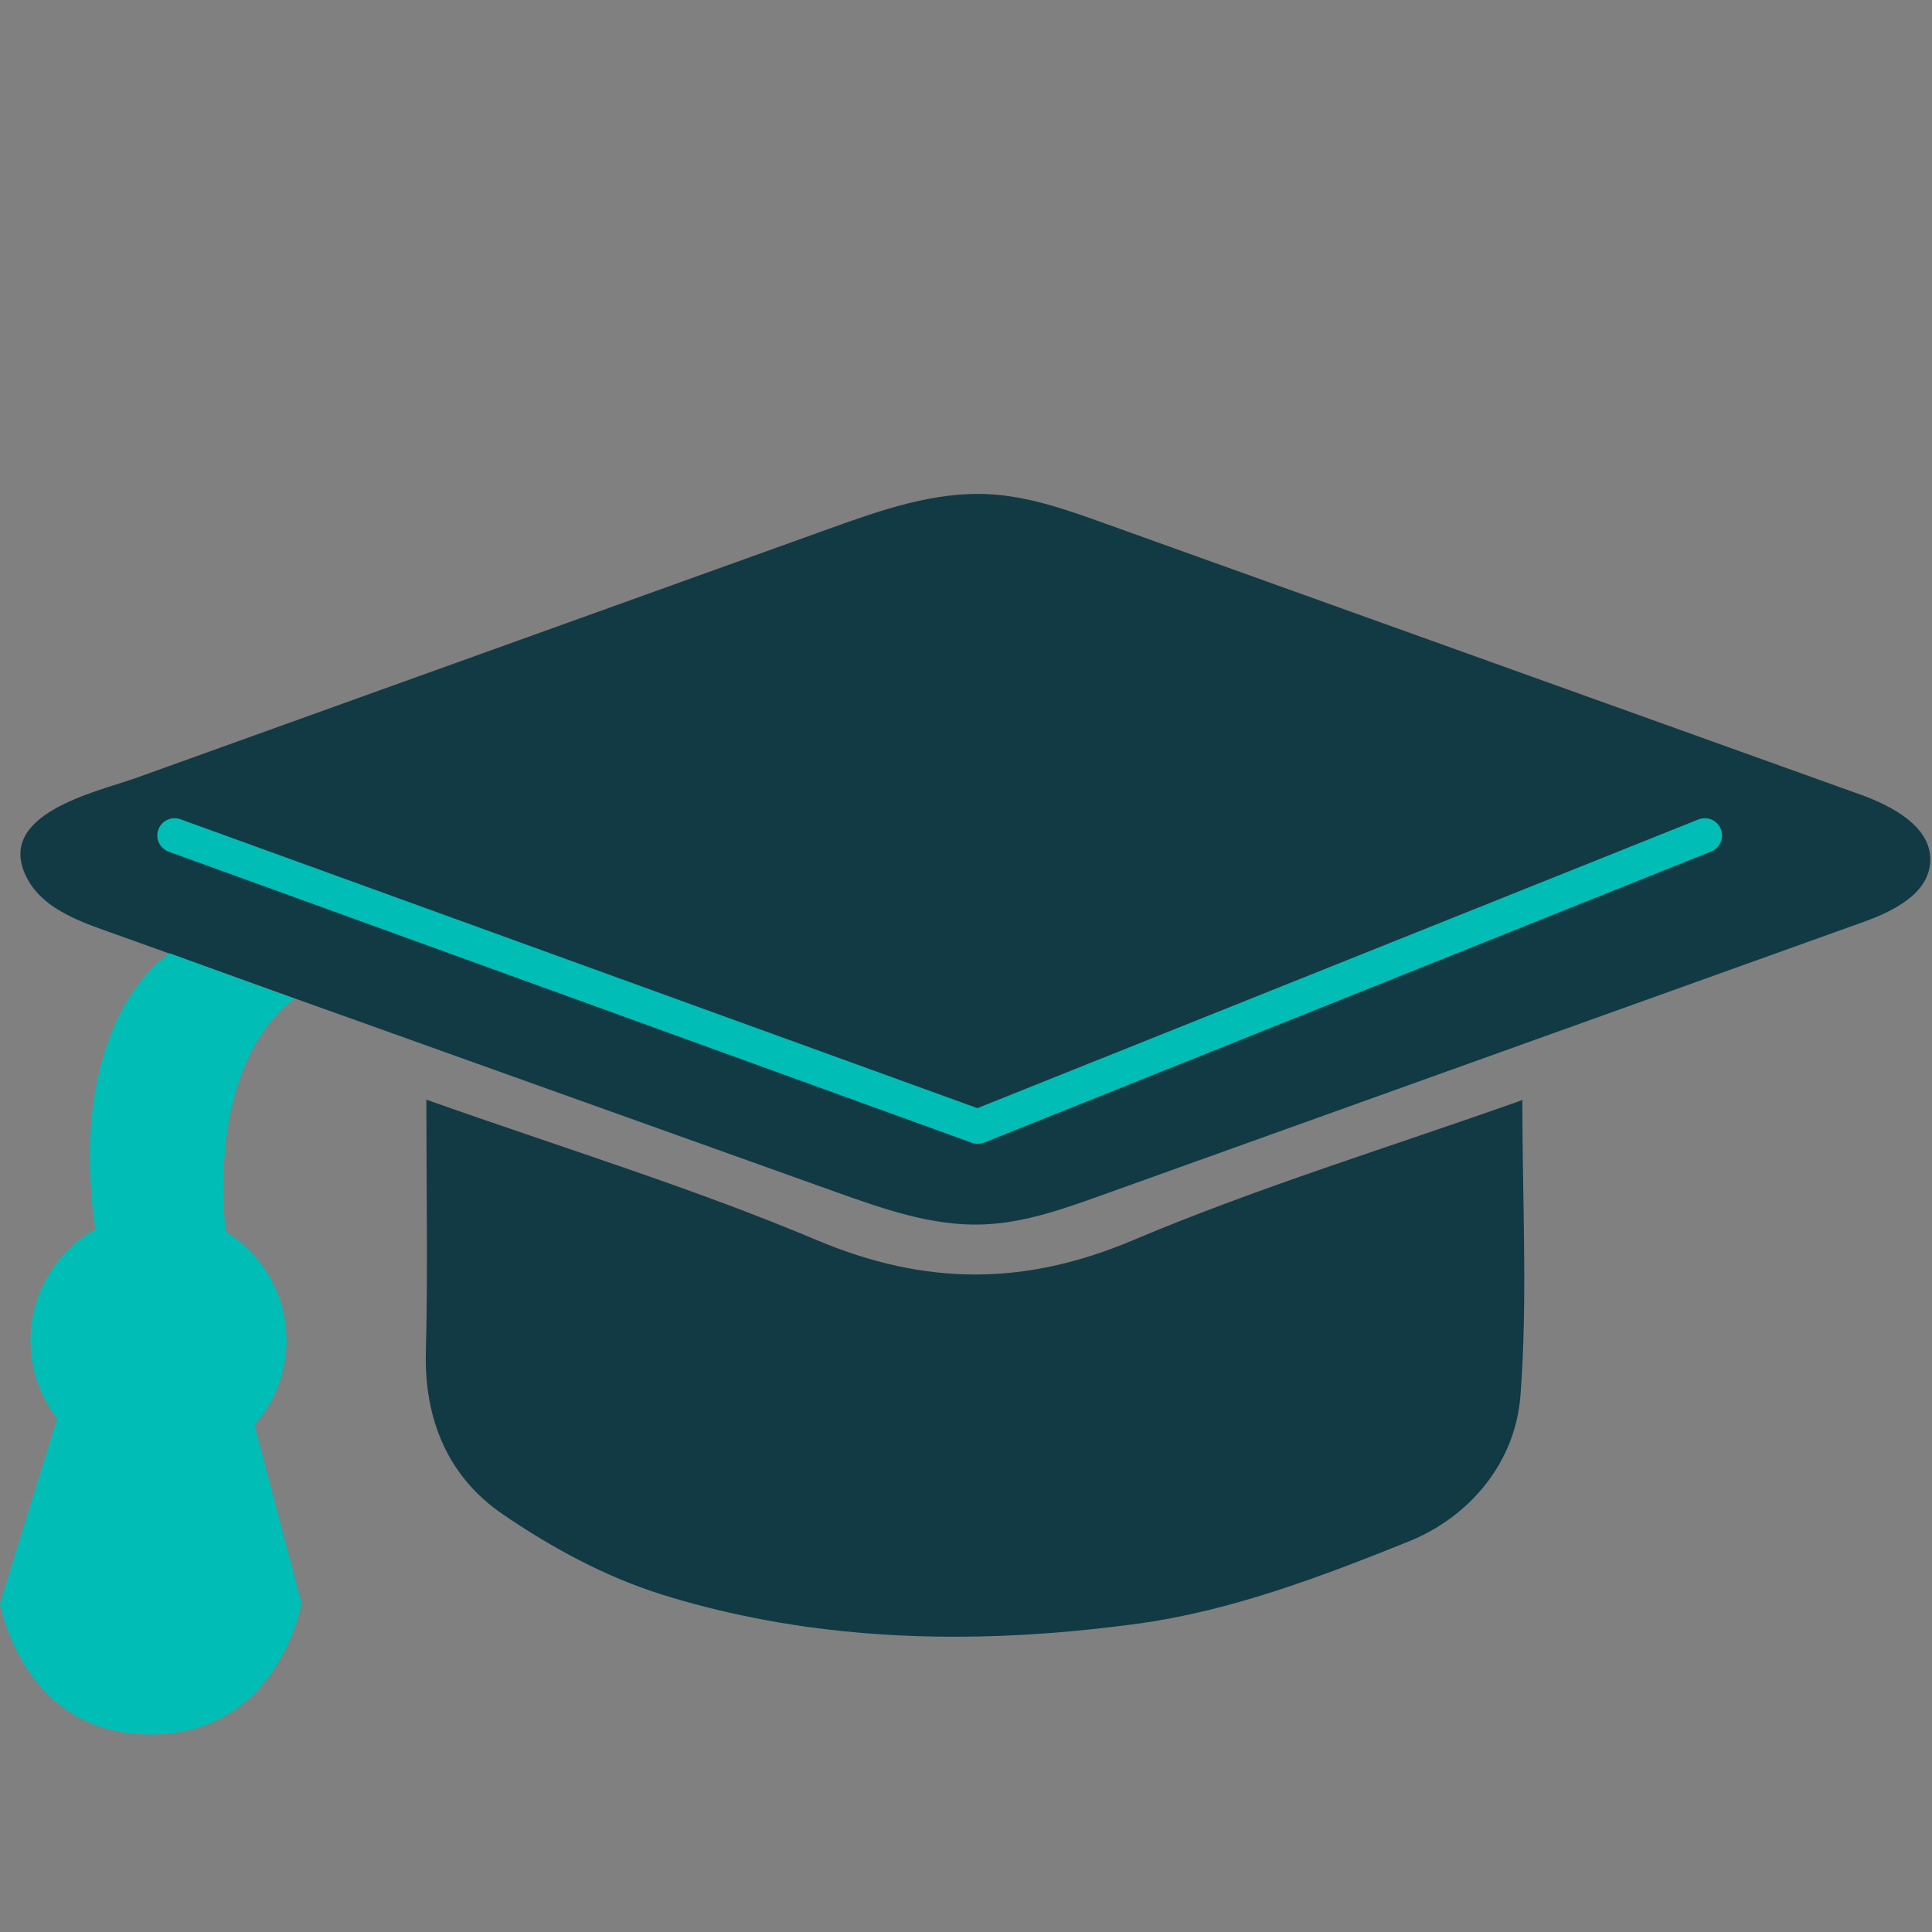
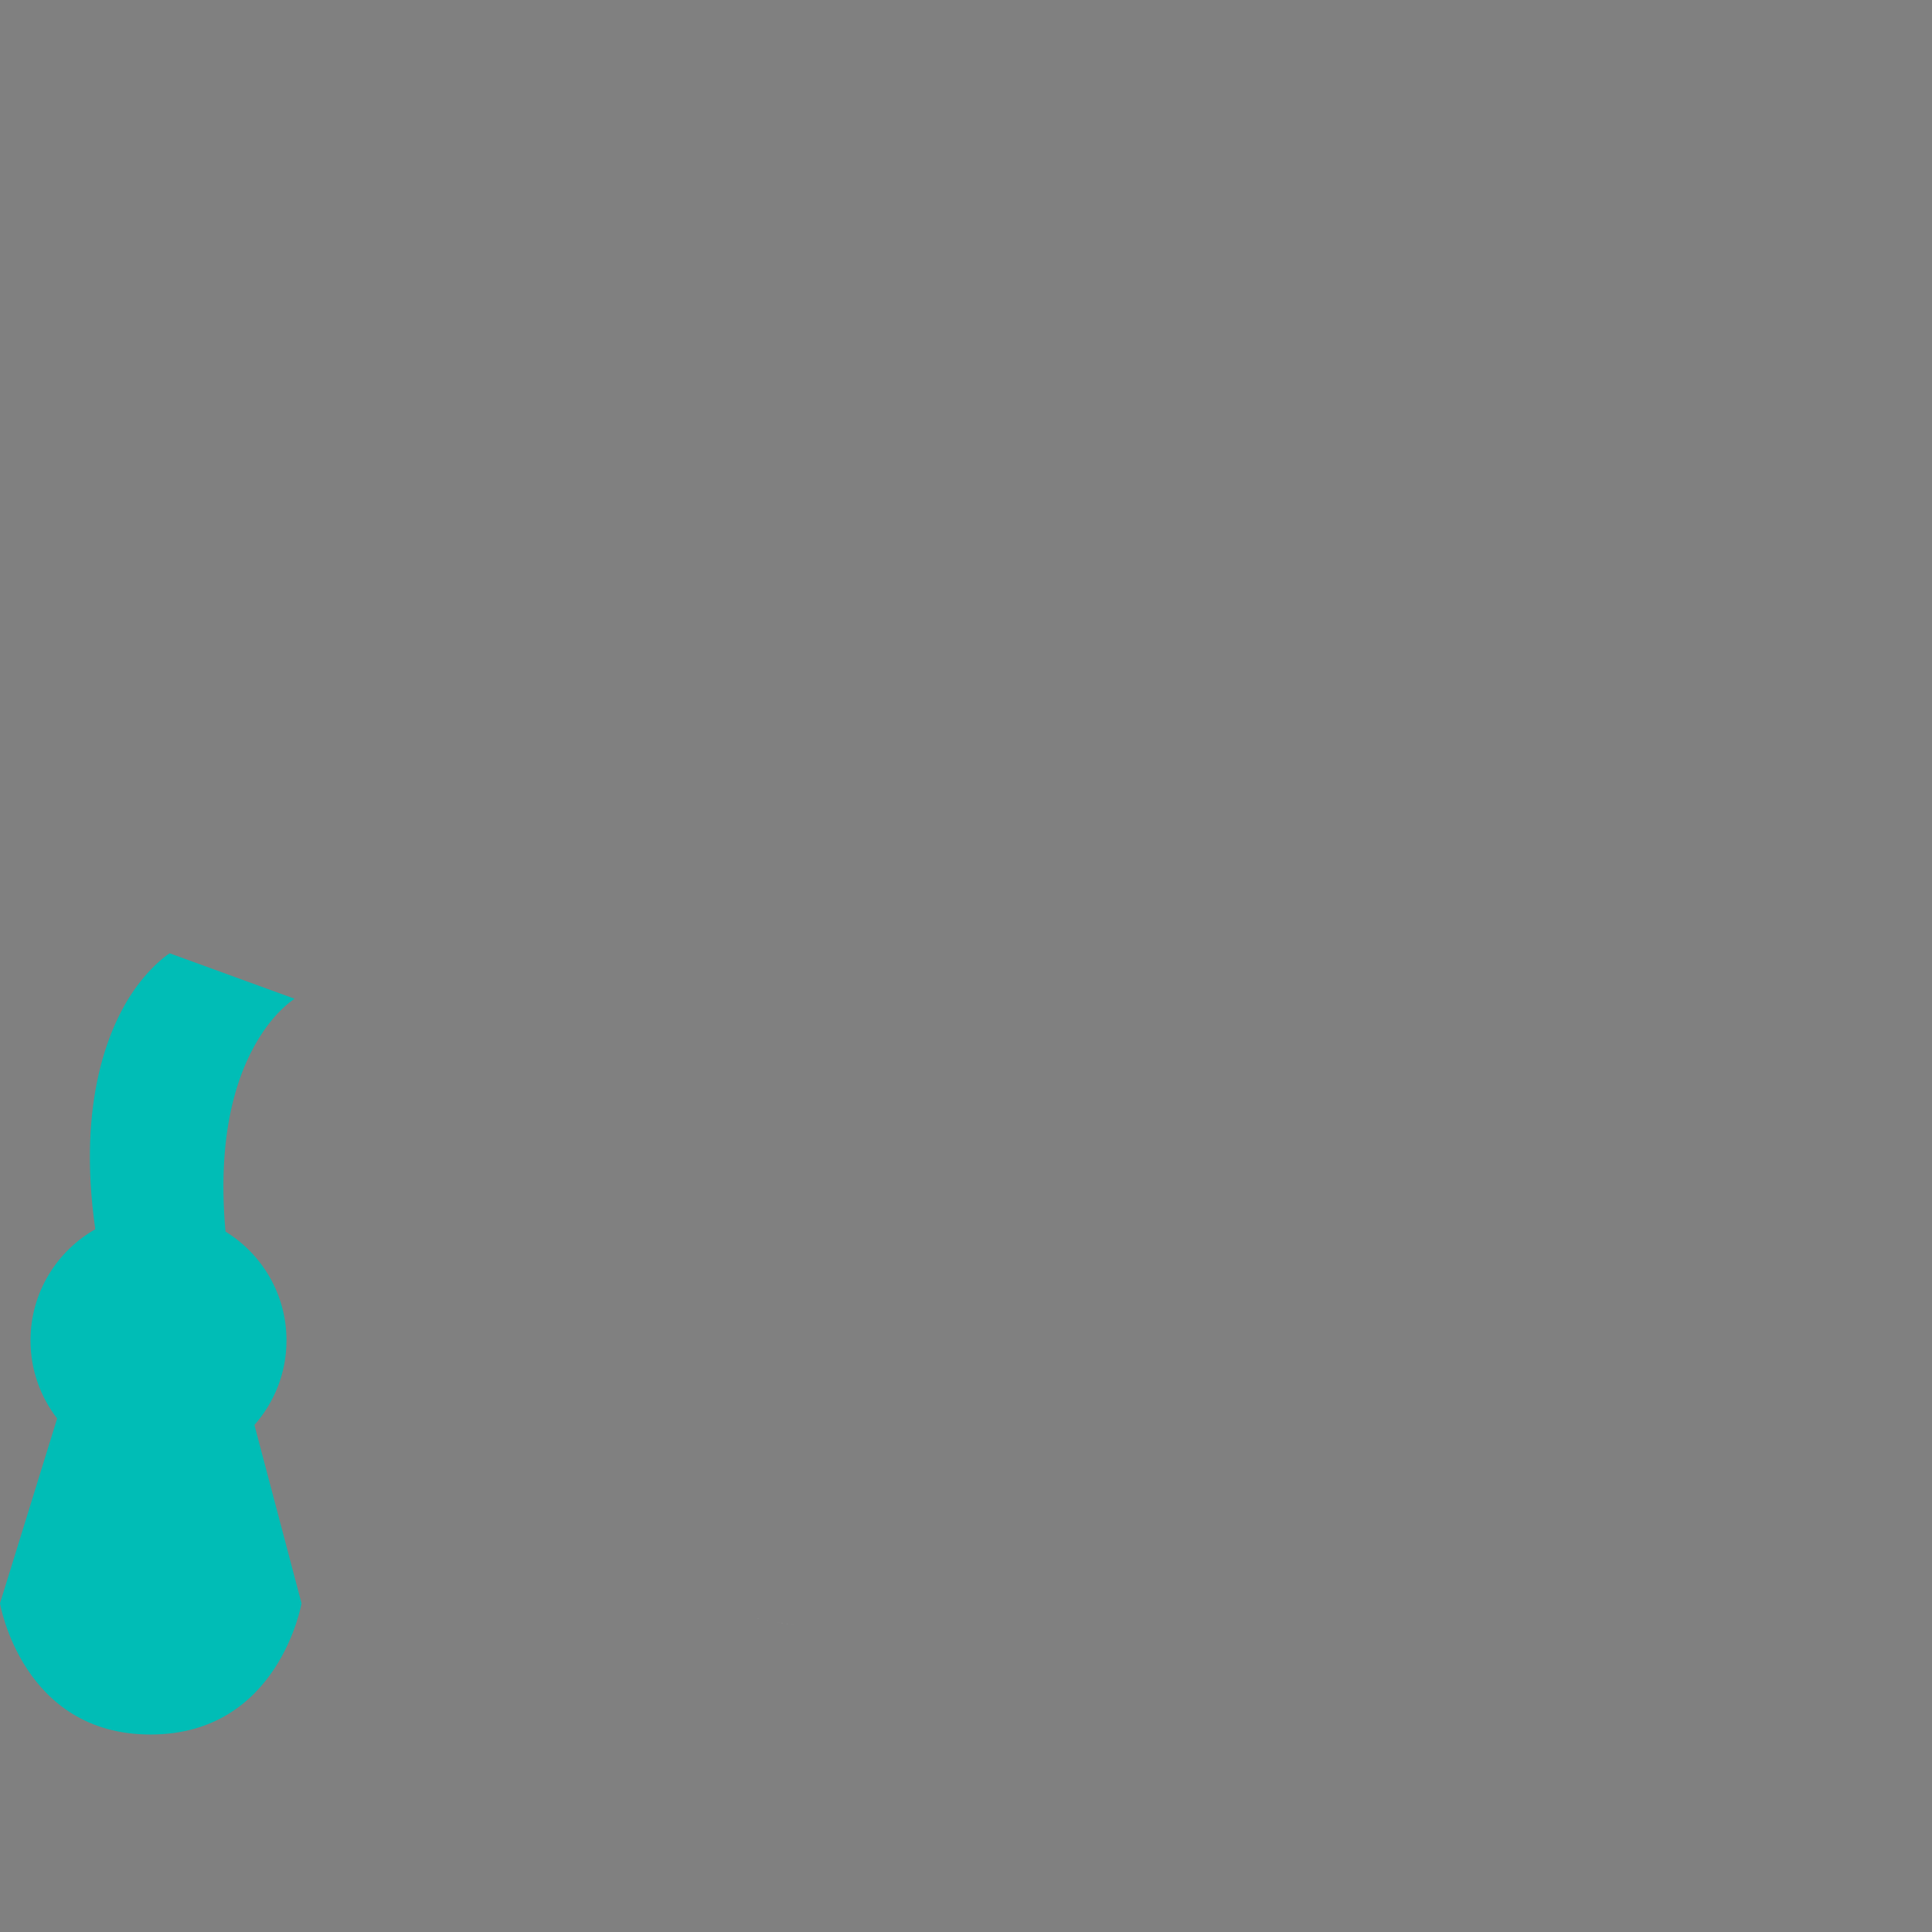
<svg xmlns="http://www.w3.org/2000/svg" id="Layer_1" data-name="Layer 1" viewBox="0 0 280 280" width="280" height="280">
  <rect x="0" y="0" width="280" height="280" fill="#808080" stroke="none" />
  <defs>
    <style>
      .cls-1 {
        fill: #00bdb6;
      }

      .cls-1, .cls-2, .cls-3 {
        stroke-width: 0px;
      }

      .cls-2 {
        fill: #fff;
      }

      .cls-3 {
        fill: #123a44;
      }
    </style>
  </defs>
  <g id="_7mqgWx" data-name="7mqgWx">
    <g>
-       <path class="cls-3" d="M279.75,124.46c0,.16,0,.32-.01.49-.27,4.61-5.37,7.12-9.71,8.68-36.77,13.19-73.53,26.38-110.3,39.57-5.62,2.02-11.36,4.06-17.33,4.26-7.29.25-14.36-2.24-21.22-4.69-35.34-12.64-70.68-25.29-106.01-37.93-4.31-1.54-8.98-3.39-11.17-7.41-5.15-9.48,10.12-12.67,15.76-14.7,11.04-3.97,22.08-7.94,33.11-11.91,22.42-8.06,44.84-16.12,67.26-24.18,7.54-2.71,15.32-5.46,23.32-5.01,5.75.32,11.26,2.29,16.68,4.23,36.47,13.09,72.95,26.18,109.42,39.27,4.62,1.66,10.12,4.55,10.2,9.32Z" />
      <g>
-         <path class="cls-3" d="M220.36,202.23c-.75,9.79-7.37,17.61-16.22,21.18-12.6,5.08-25.72,10.04-39.05,11.88-8.9,1.22-17.85,1.92-26.79,1.92-7.14,0-14.27-.45-21.35-1.44-2.66-.37-5.31-.82-7.95-1.35-4.4-.88-8.78-1.98-13.12-3.34-8.16-2.55-16.05-6.84-23.13-11.7-7.77-5.35-11.28-13.6-11.03-23.41.3-11.86.07-23.73.07-36.6,19.5,6.92,38.43,12.71,56.59,20.36,7.86,3.31,15.41,4.98,22.96,4.98,4.69,0,9.38-.64,14.15-1.94.95-.25,1.91-.54,2.87-.85s1.93-.64,2.9-1.01c.97-.36,1.94-.75,2.92-1.16,18.15-7.67,37.1-13.45,56.45-20.32,0,14.89.78,28.92-.27,42.8Z" />
        <path class="cls-2" d="M109,234.42c2.64.53,5.29.98,7.95,1.35-2.65-.37-5.3-.82-7.95-1.35Z" />
      </g>
    </g>
  </g>
-   <path class="cls-1" d="M141.7,165.77c-.29,0-.58-.05-.85-.15L24.45,123.43c-1.3-.47-1.97-1.9-1.5-3.2.47-1.3,1.91-1.97,3.2-1.5l115.5,41.87,104.49-41.84c1.28-.51,2.74.11,3.25,1.39.51,1.28-.11,2.74-1.39,3.25l-105.37,42.19c-.3.12-.61.18-.93.18Z" />
  <path class="cls-1" d="M36.88,206.51c2.88-3.27,4.64-7.55,4.64-12.24,0-6.68-3.54-12.52-8.84-15.78,0,0,0-.02,0-.02-1.38-15.31,2.21-24.2,5.47-28.97,2.36-3.46,4.55-4.75,4.55-4.75l-17.09-6.22-1.02-.37s-2.2,1.34-4.68,4.67c-4.04,5.41-8.78,16.64-6.1,35.32l.18-.1c-5.7,3.16-9.57,9.24-9.57,16.23,0,4.26,1.45,8.17,3.86,11.3C4.4,218.13,0,232.37,0,232.37,0,232.37,3.19,251.38,21.81,251.38s21.89-19.01,21.89-19.01l-6.83-25.86ZM14.49,177.78h0s-.07.03-.11.05l.1-.05Z" />
</svg>